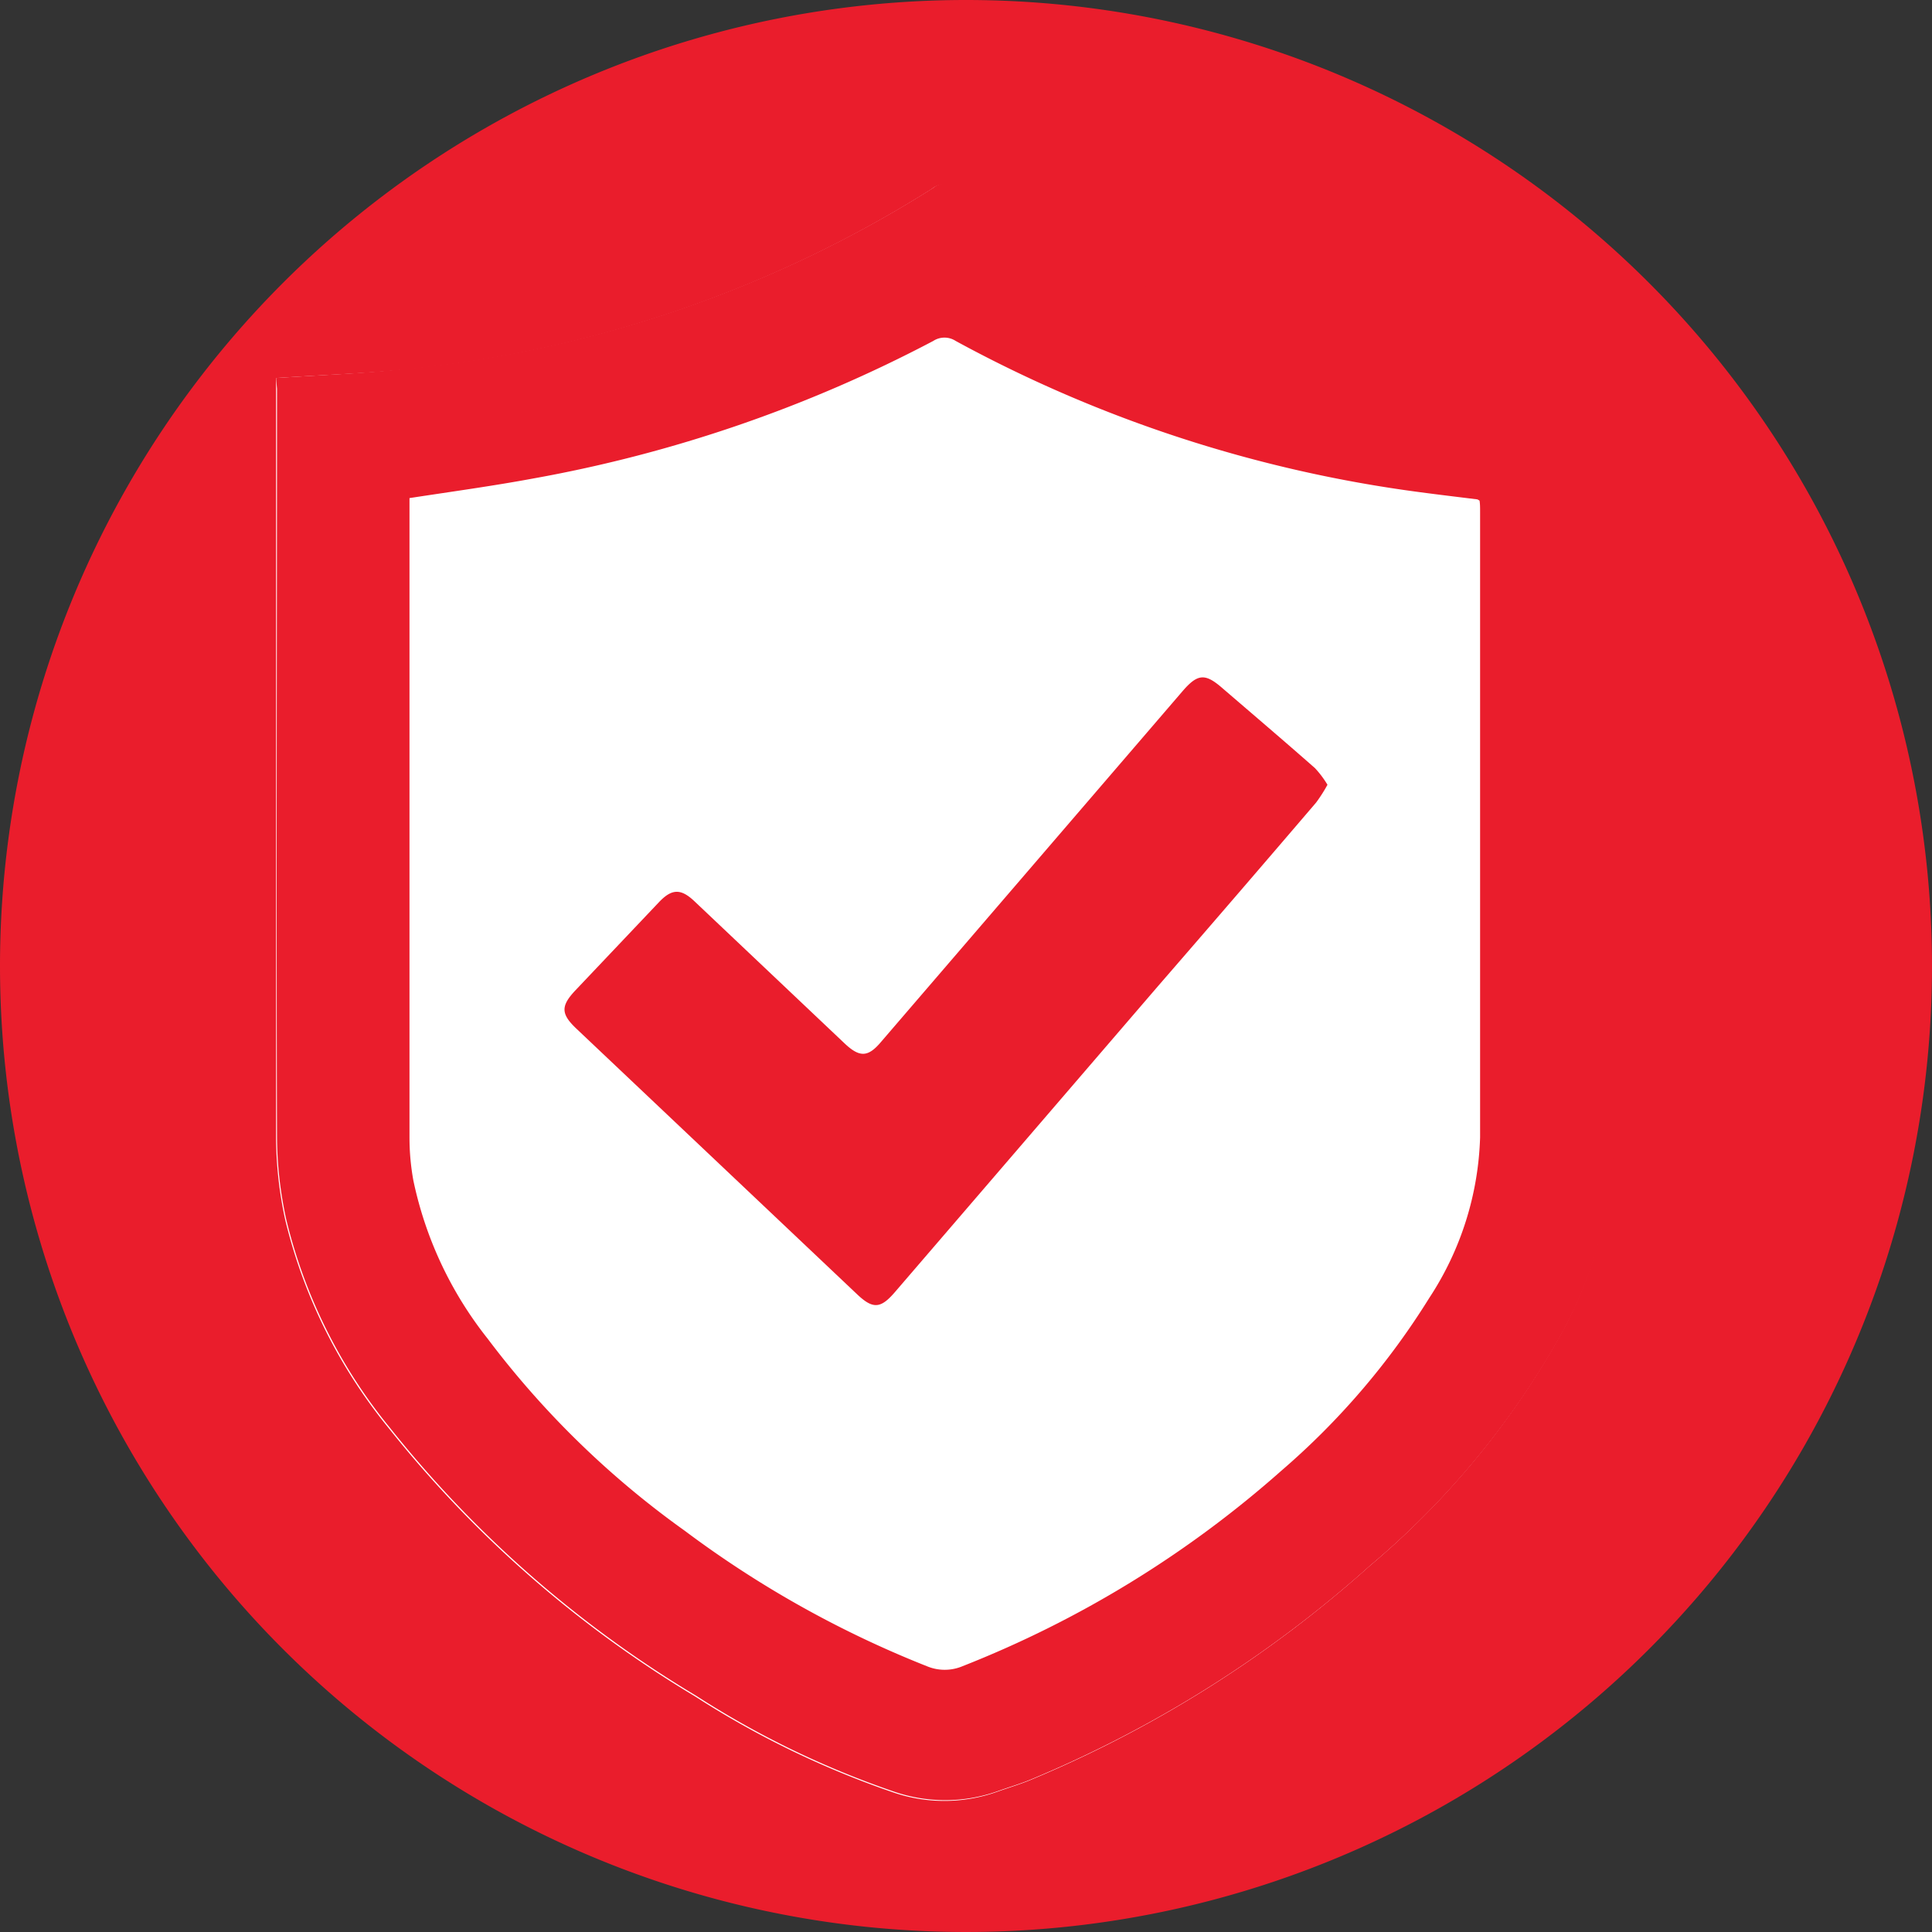
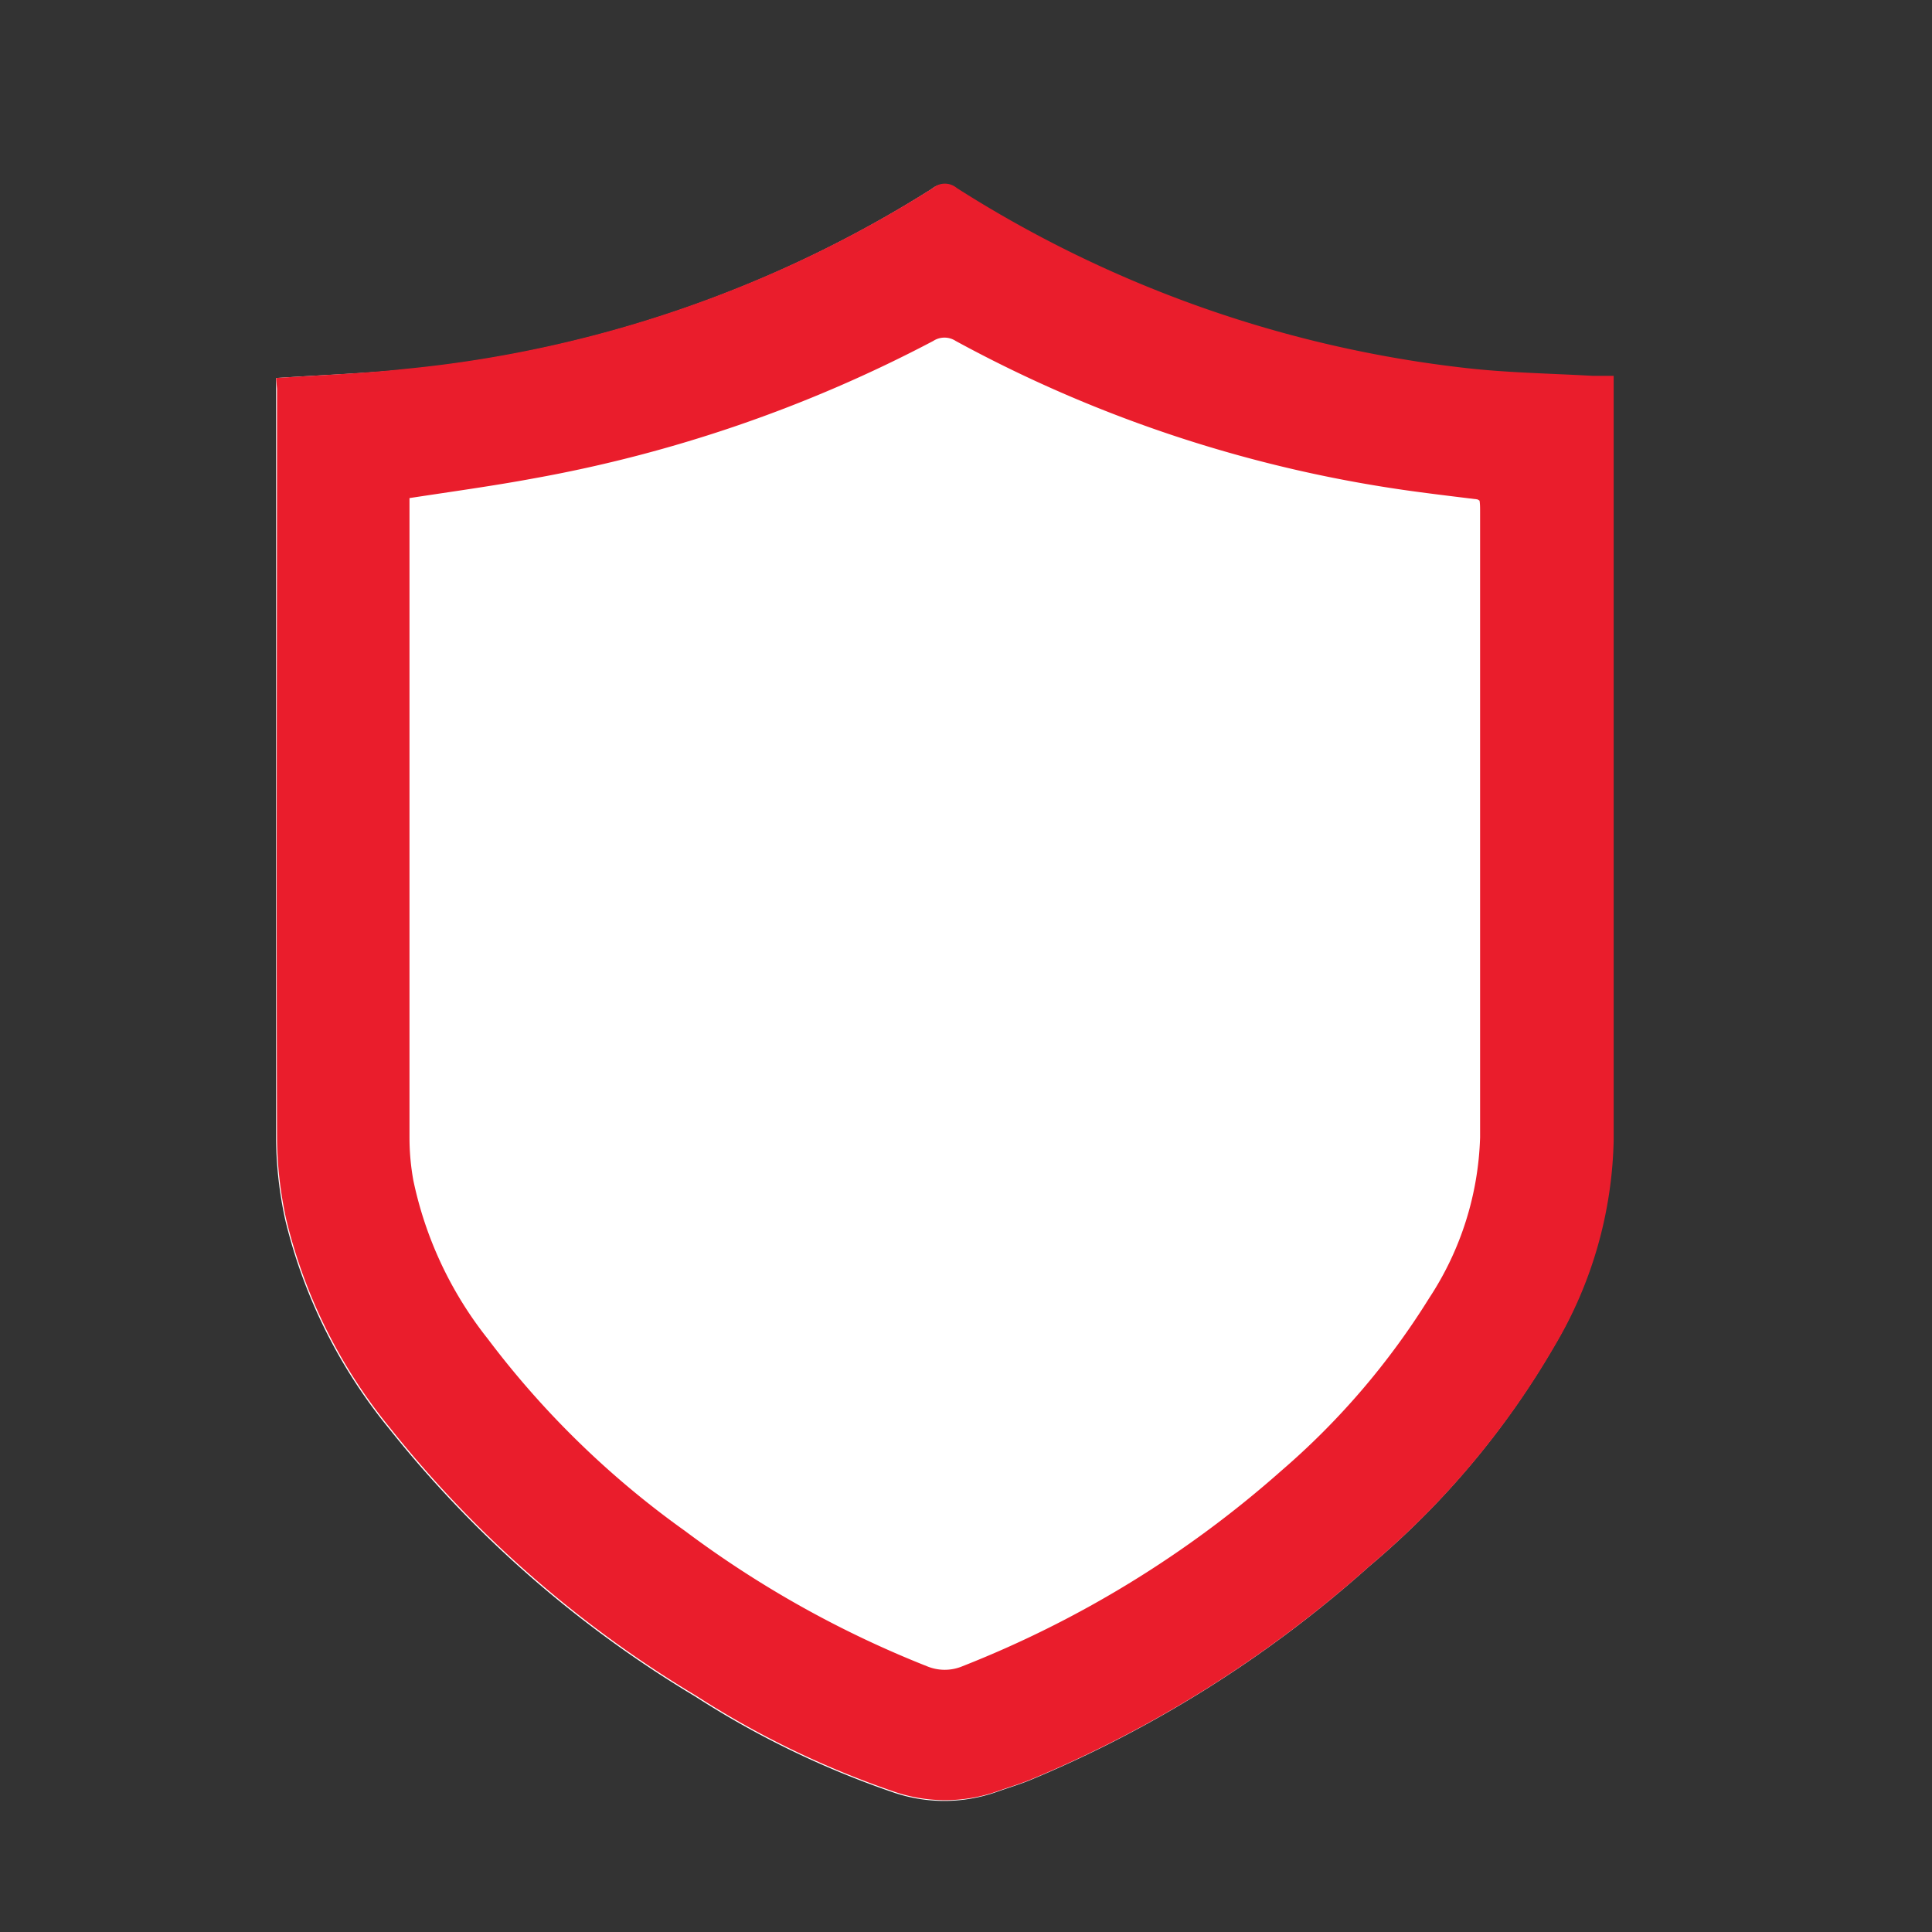
<svg xmlns="http://www.w3.org/2000/svg" width="21" height="21" viewBox="0 0 21 21">
  <rect x="0" y="0" width="21" height="21" fill="#333333" stroke="none" />
  <g id="Group_20217" data-name="Group 20217" transform="translate(-702 -797)">
    <g id="Group_20214" data-name="Group 20214" transform="translate(-332 148)">
-       <path id="Path_2965" data-name="Path 2965" d="M10.5,0A10.5,10.5,0,1,1,0,10.5,10.5,10.5,0,0,1,10.5,0Z" transform="translate(1034 649)" fill="#ea1d2c" />
+       <path id="Path_2965" data-name="Path 2965" d="M10.5,0Z" transform="translate(1034 649)" fill="#ea1d2c" />
    </g>
    <g id="Group_20213" data-name="Group 20213" transform="translate(595.431 593.282)">
      <path id="Path_2944" data-name="Path 2944" d="M109.57,207.827v.125c0,2.715,0,5.431,0,8.146a4.27,4.27,0,0,0,.1.882,5.681,5.681,0,0,0,1.127,2.265,12.374,12.374,0,0,0,3.327,2.912,9.847,9.847,0,0,0,2.135,1.037,1.712,1.712,0,0,0,1.148,0c.115-.041.232-.076.345-.121a13.032,13.032,0,0,0,3.7-2.33,9.042,9.042,0,0,0,2.013-2.4,4.558,4.558,0,0,0,.634-2.23q0-4.079,0-8.158v-.144c-.089,0-.161,0-.233,0-.459-.026-.92-.033-1.376-.085a13,13,0,0,1-5.532-1.957.2.2,0,0,0-.257,0,13.092,13.092,0,0,1-5.731,1.966C110.519,207.778,110.055,207.795,109.57,207.827Z" transform="translate(0 0)" fill="#fff" />
      <path id="Path_2945" data-name="Path 2945" d="M109.57,207.827c.485-.033.949-.049,1.41-.1a13.092,13.092,0,0,0,5.731-1.966.2.2,0,0,1,.257,0,13,13,0,0,0,5.532,1.957c.456.052.917.059,1.376.085.072,0,.144,0,.233,0v.144q0,4.079,0,8.158a4.558,4.558,0,0,1-.634,2.23,9.042,9.042,0,0,1-2.013,2.4,13.032,13.032,0,0,1-3.7,2.33c-.113.046-.231.08-.345.121a1.712,1.712,0,0,1-1.148,0,9.847,9.847,0,0,1-2.135-1.037,12.374,12.374,0,0,1-3.327-2.912,5.681,5.681,0,0,1-1.127-2.265,4.27,4.27,0,0,1-.1-.882c-.008-2.715,0-5.431,0-8.146Zm1.45,1.3c0,.043,0,.083,0,.123q0,3.419,0,6.838a2.612,2.612,0,0,0,.042.461,4.125,4.125,0,0,0,.807,1.719,9.807,9.807,0,0,0,2.142,2.088,11.357,11.357,0,0,0,2.633,1.473.5.5,0,0,0,.387,0,11.671,11.671,0,0,0,3.467-2.126,8.144,8.144,0,0,0,1.606-1.876,3.359,3.359,0,0,0,.553-1.746q0-3.4,0-6.8c0-.043,0-.086-.006-.121a.136.136,0,0,0-.024-.014c-.21-.026-.42-.051-.63-.079a14.5,14.5,0,0,1-5.04-1.643.223.223,0,0,0-.244,0,15,15,0,0,1-4.343,1.494C111.93,209,111.482,209.061,111.02,209.132Z" transform="translate(0 0)" fill="#ea1d2c" />
-       <path id="Path_2946" data-name="Path 2946" d="M148.667,259.587a1.682,1.682,0,0,1-.123.193q-.855,1-1.713,1.989l-2.866,3.333c-.156.182-.24.185-.411.023l-3.051-2.887c-.17-.161-.171-.247-.008-.419l.907-.957c.139-.146.237-.148.384-.009l1.632,1.545c.166.157.257.151.4-.02l3.272-3.806c.165-.192.246-.2.434-.036.336.289.674.577,1.007.87A1.072,1.072,0,0,1,148.667,259.587Z" transform="translate(-27.669 -47.339)" fill="#ea1d2c" />
    </g>
  </g>
</svg>